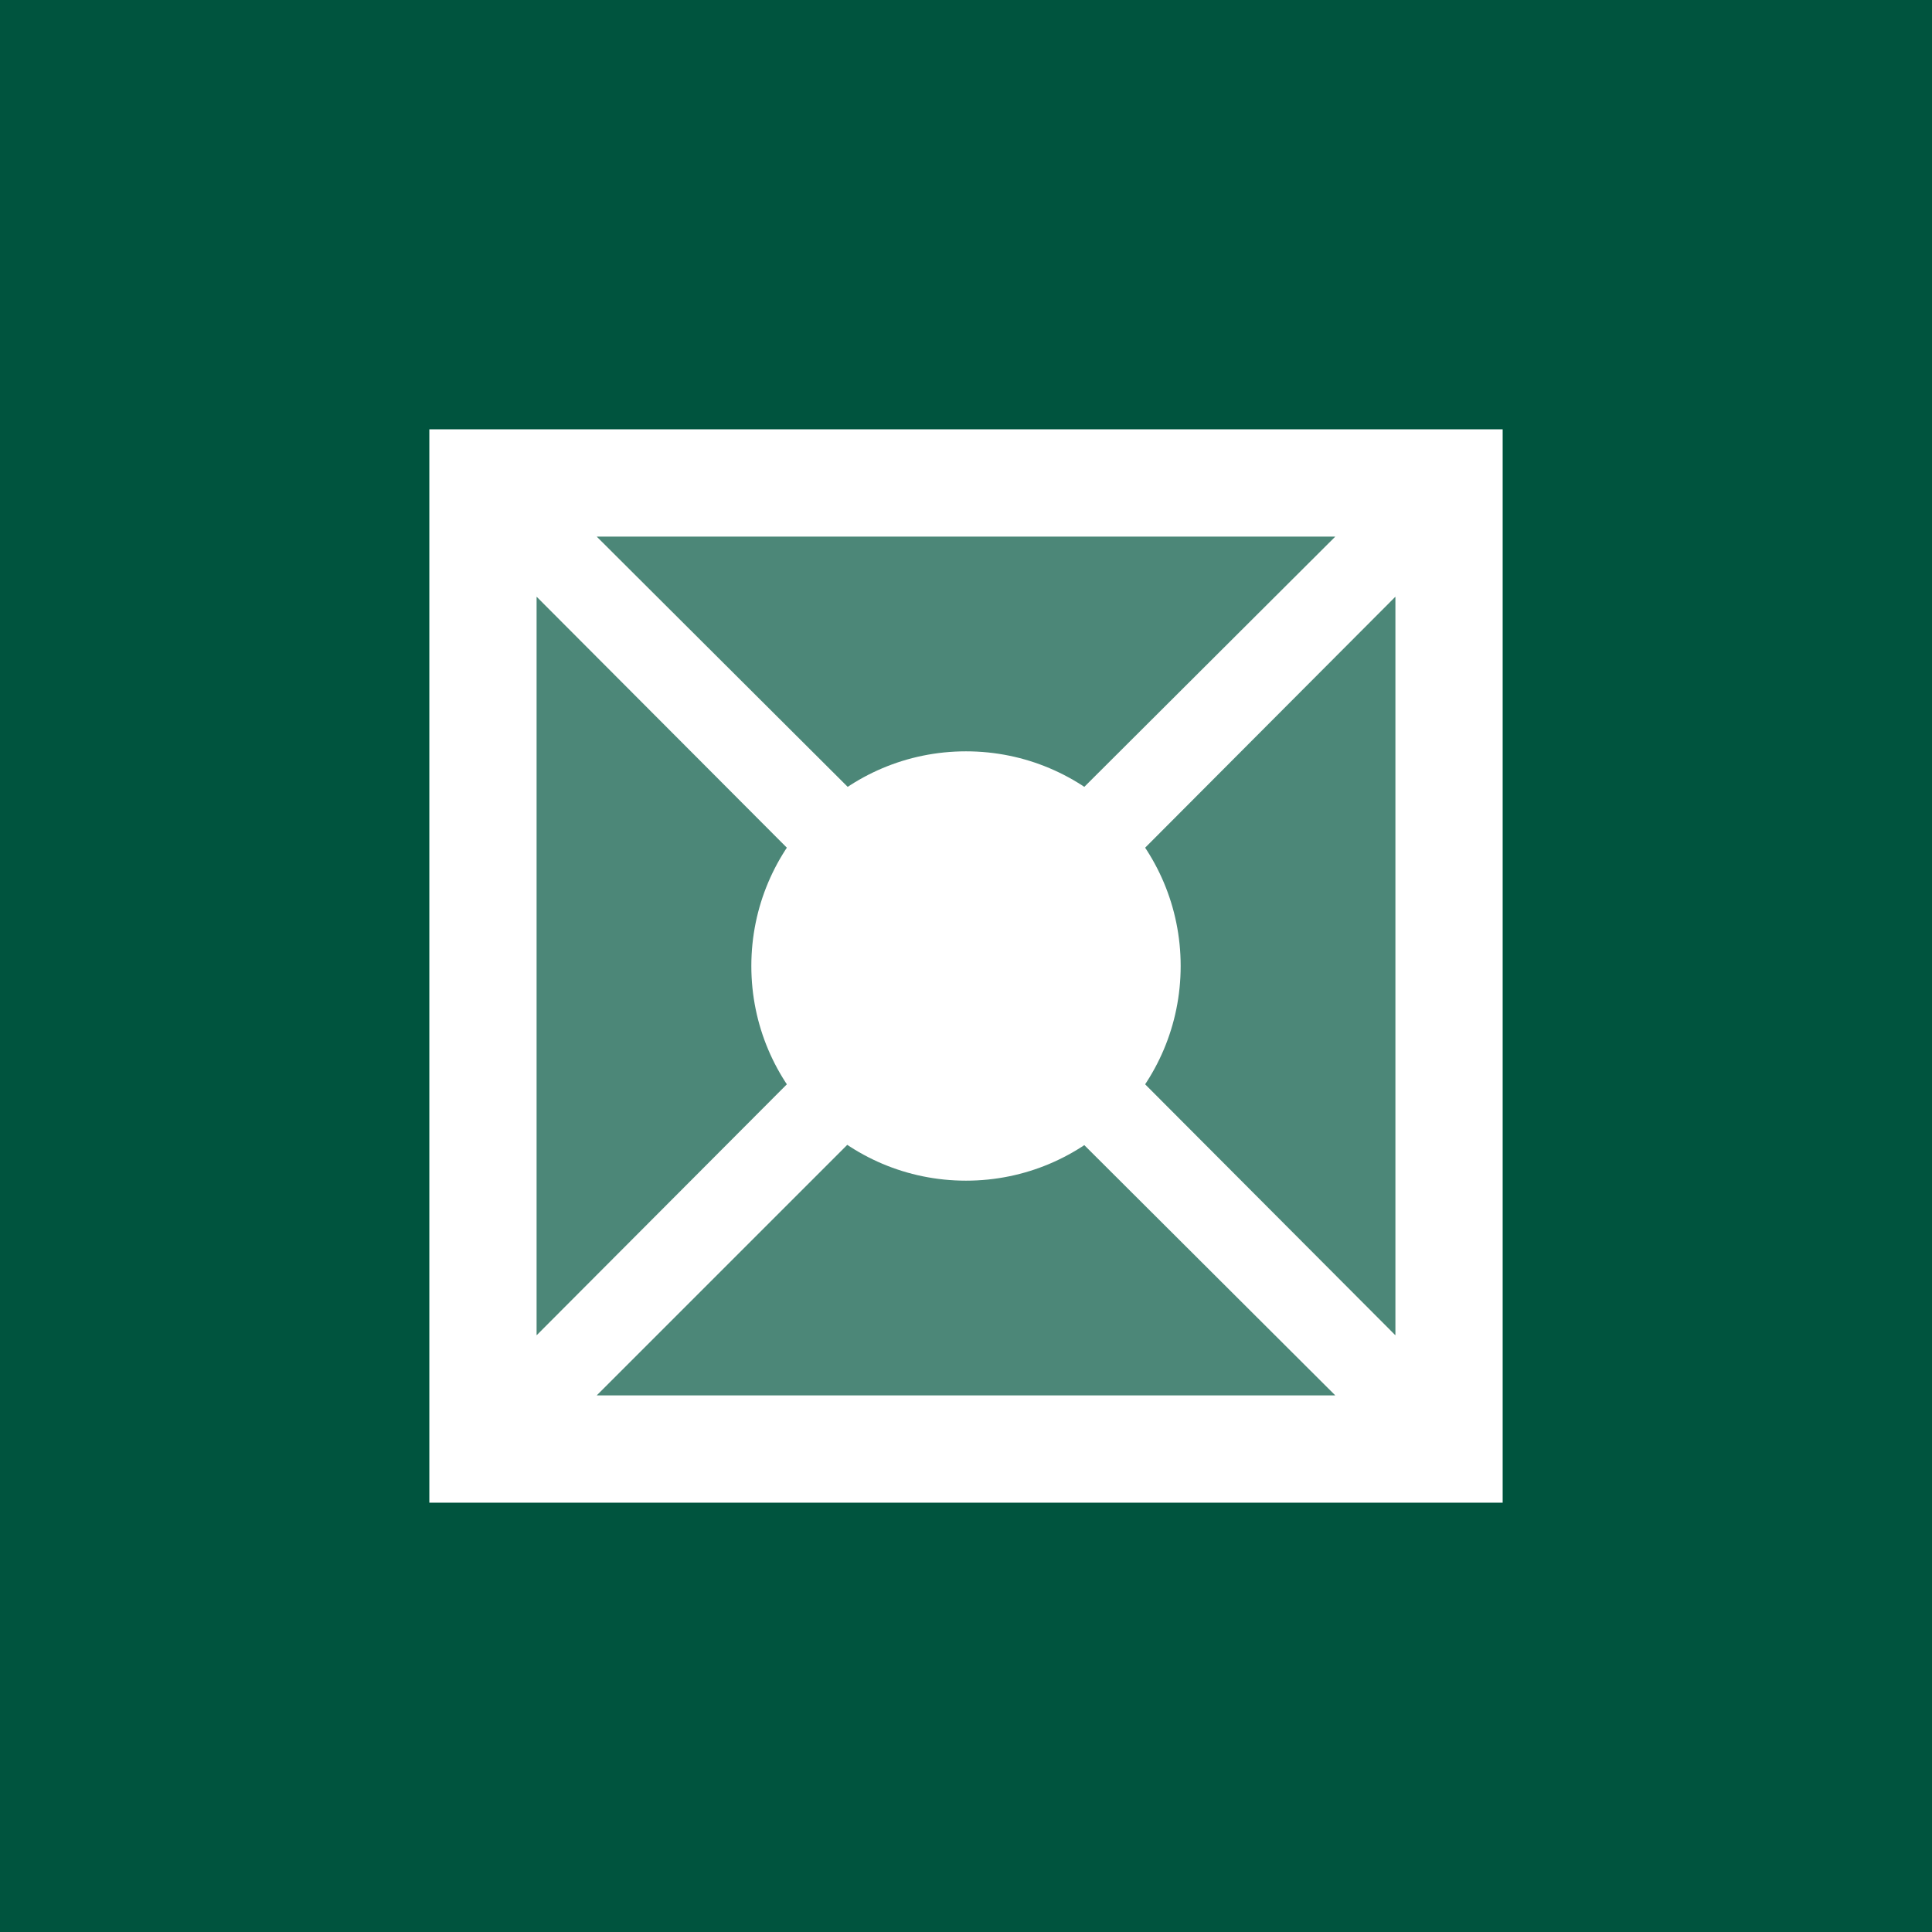
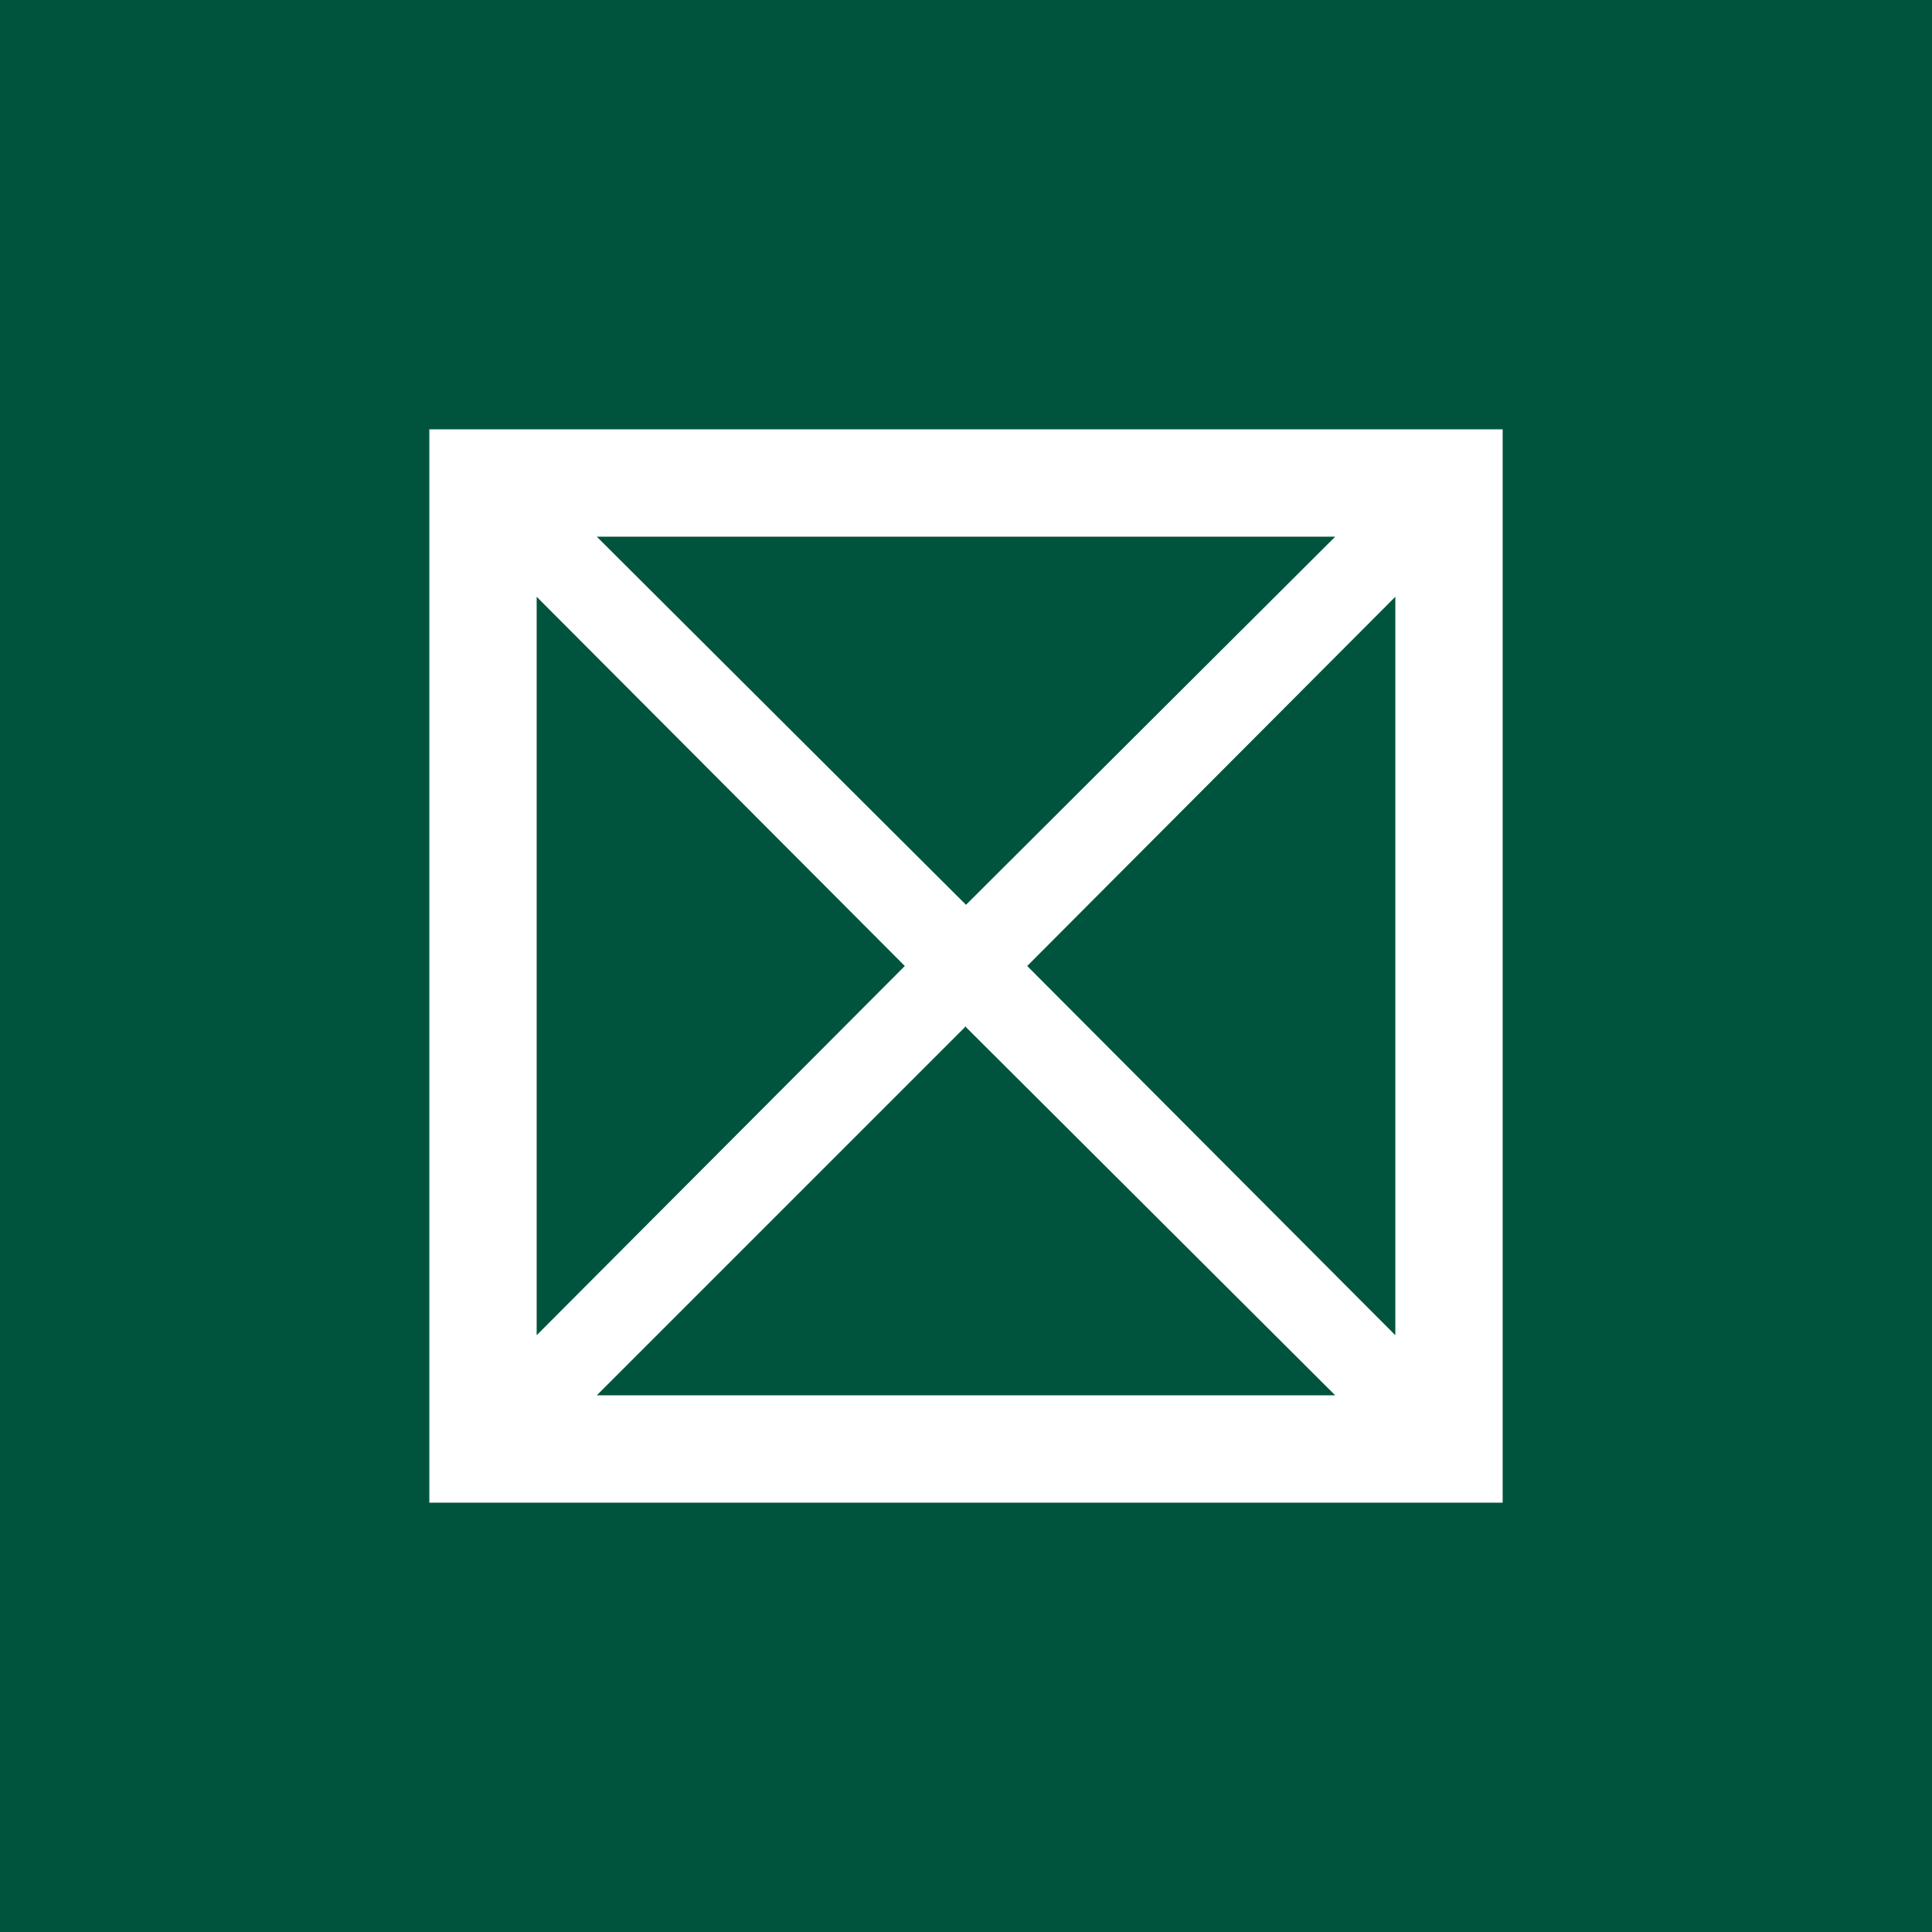
<svg xmlns="http://www.w3.org/2000/svg" width="18" height="18">
  <path fill="#00543E" d="M0 0h18v18H0z" />
-   <path opacity=".3" fill="#fff" d="M5 5h8v8H5z" />
-   <circle cx="9" cy="9" r="2" fill="#fff" />
  <path fill-rule="evenodd" d="M14 4H4v10h10V4zm-1 1zM5.56 5h6.88L9 8.43 5.56 5zM5 5zm0 .56v6.88L8.43 9 5 5.56zm4 4L5.56 13h6.88L9 9.57zm4 2.88V5.56L9.57 9 13 12.44z" fill="#fff" />
</svg>